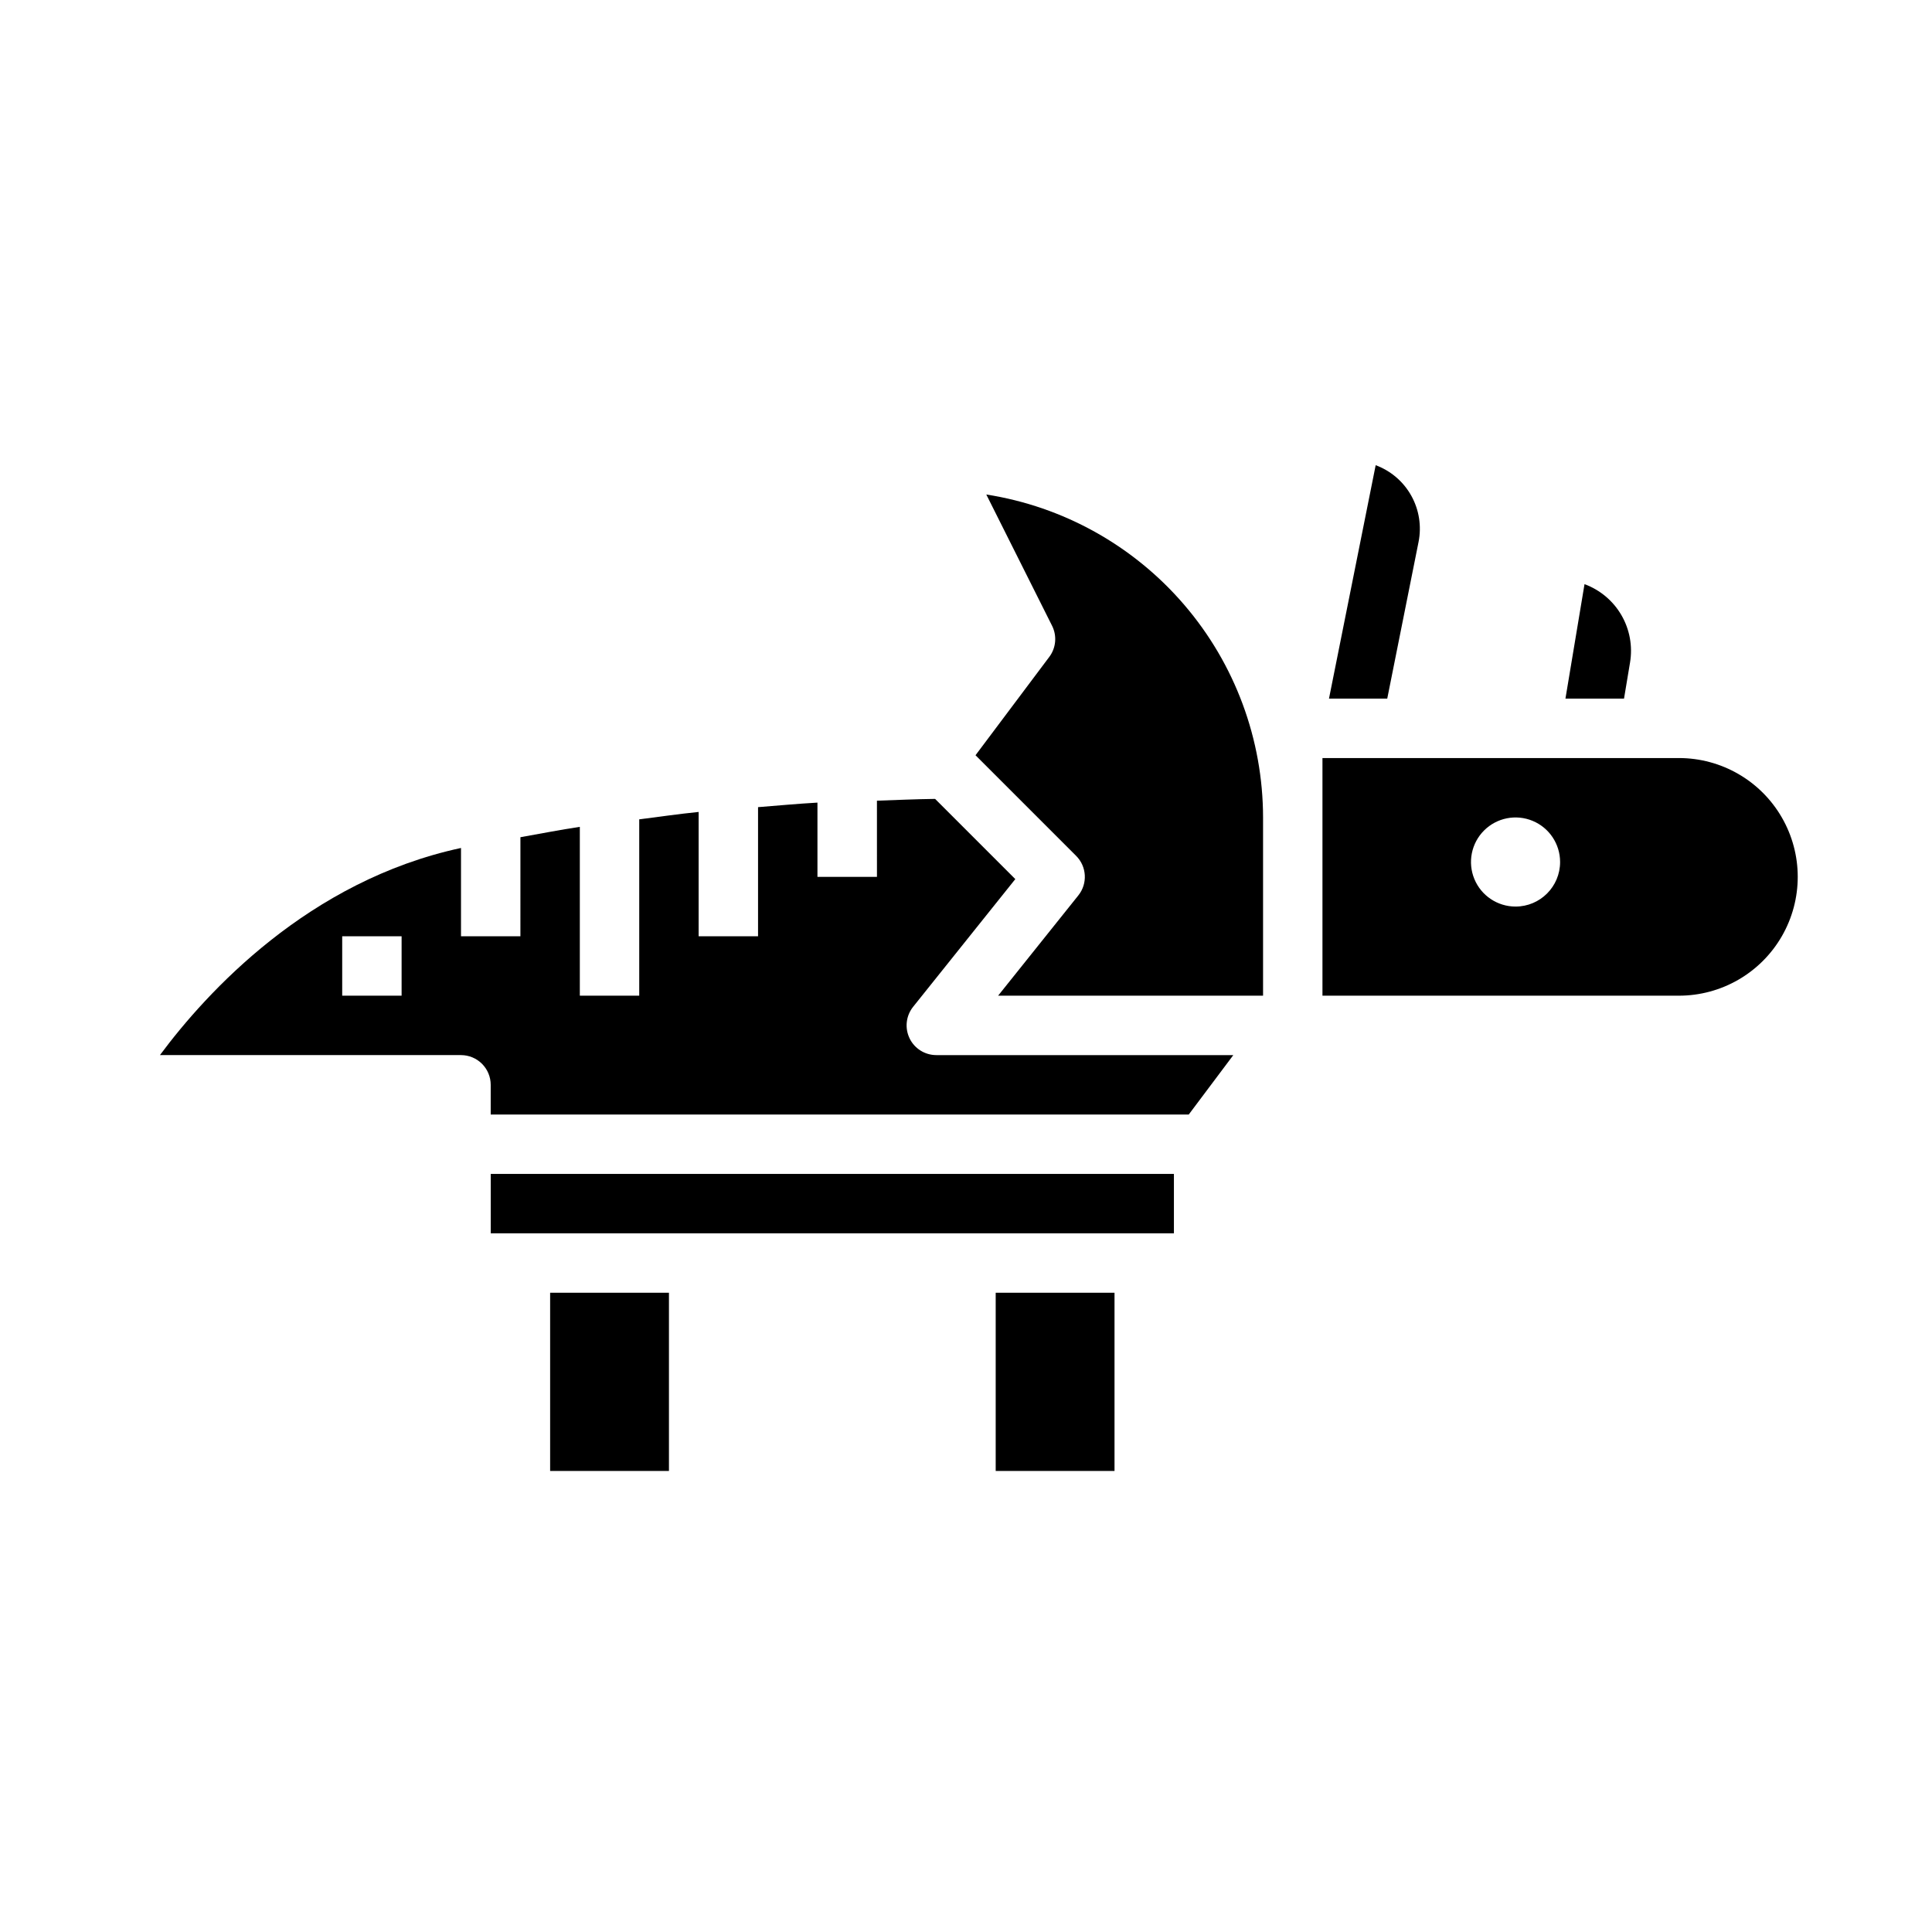
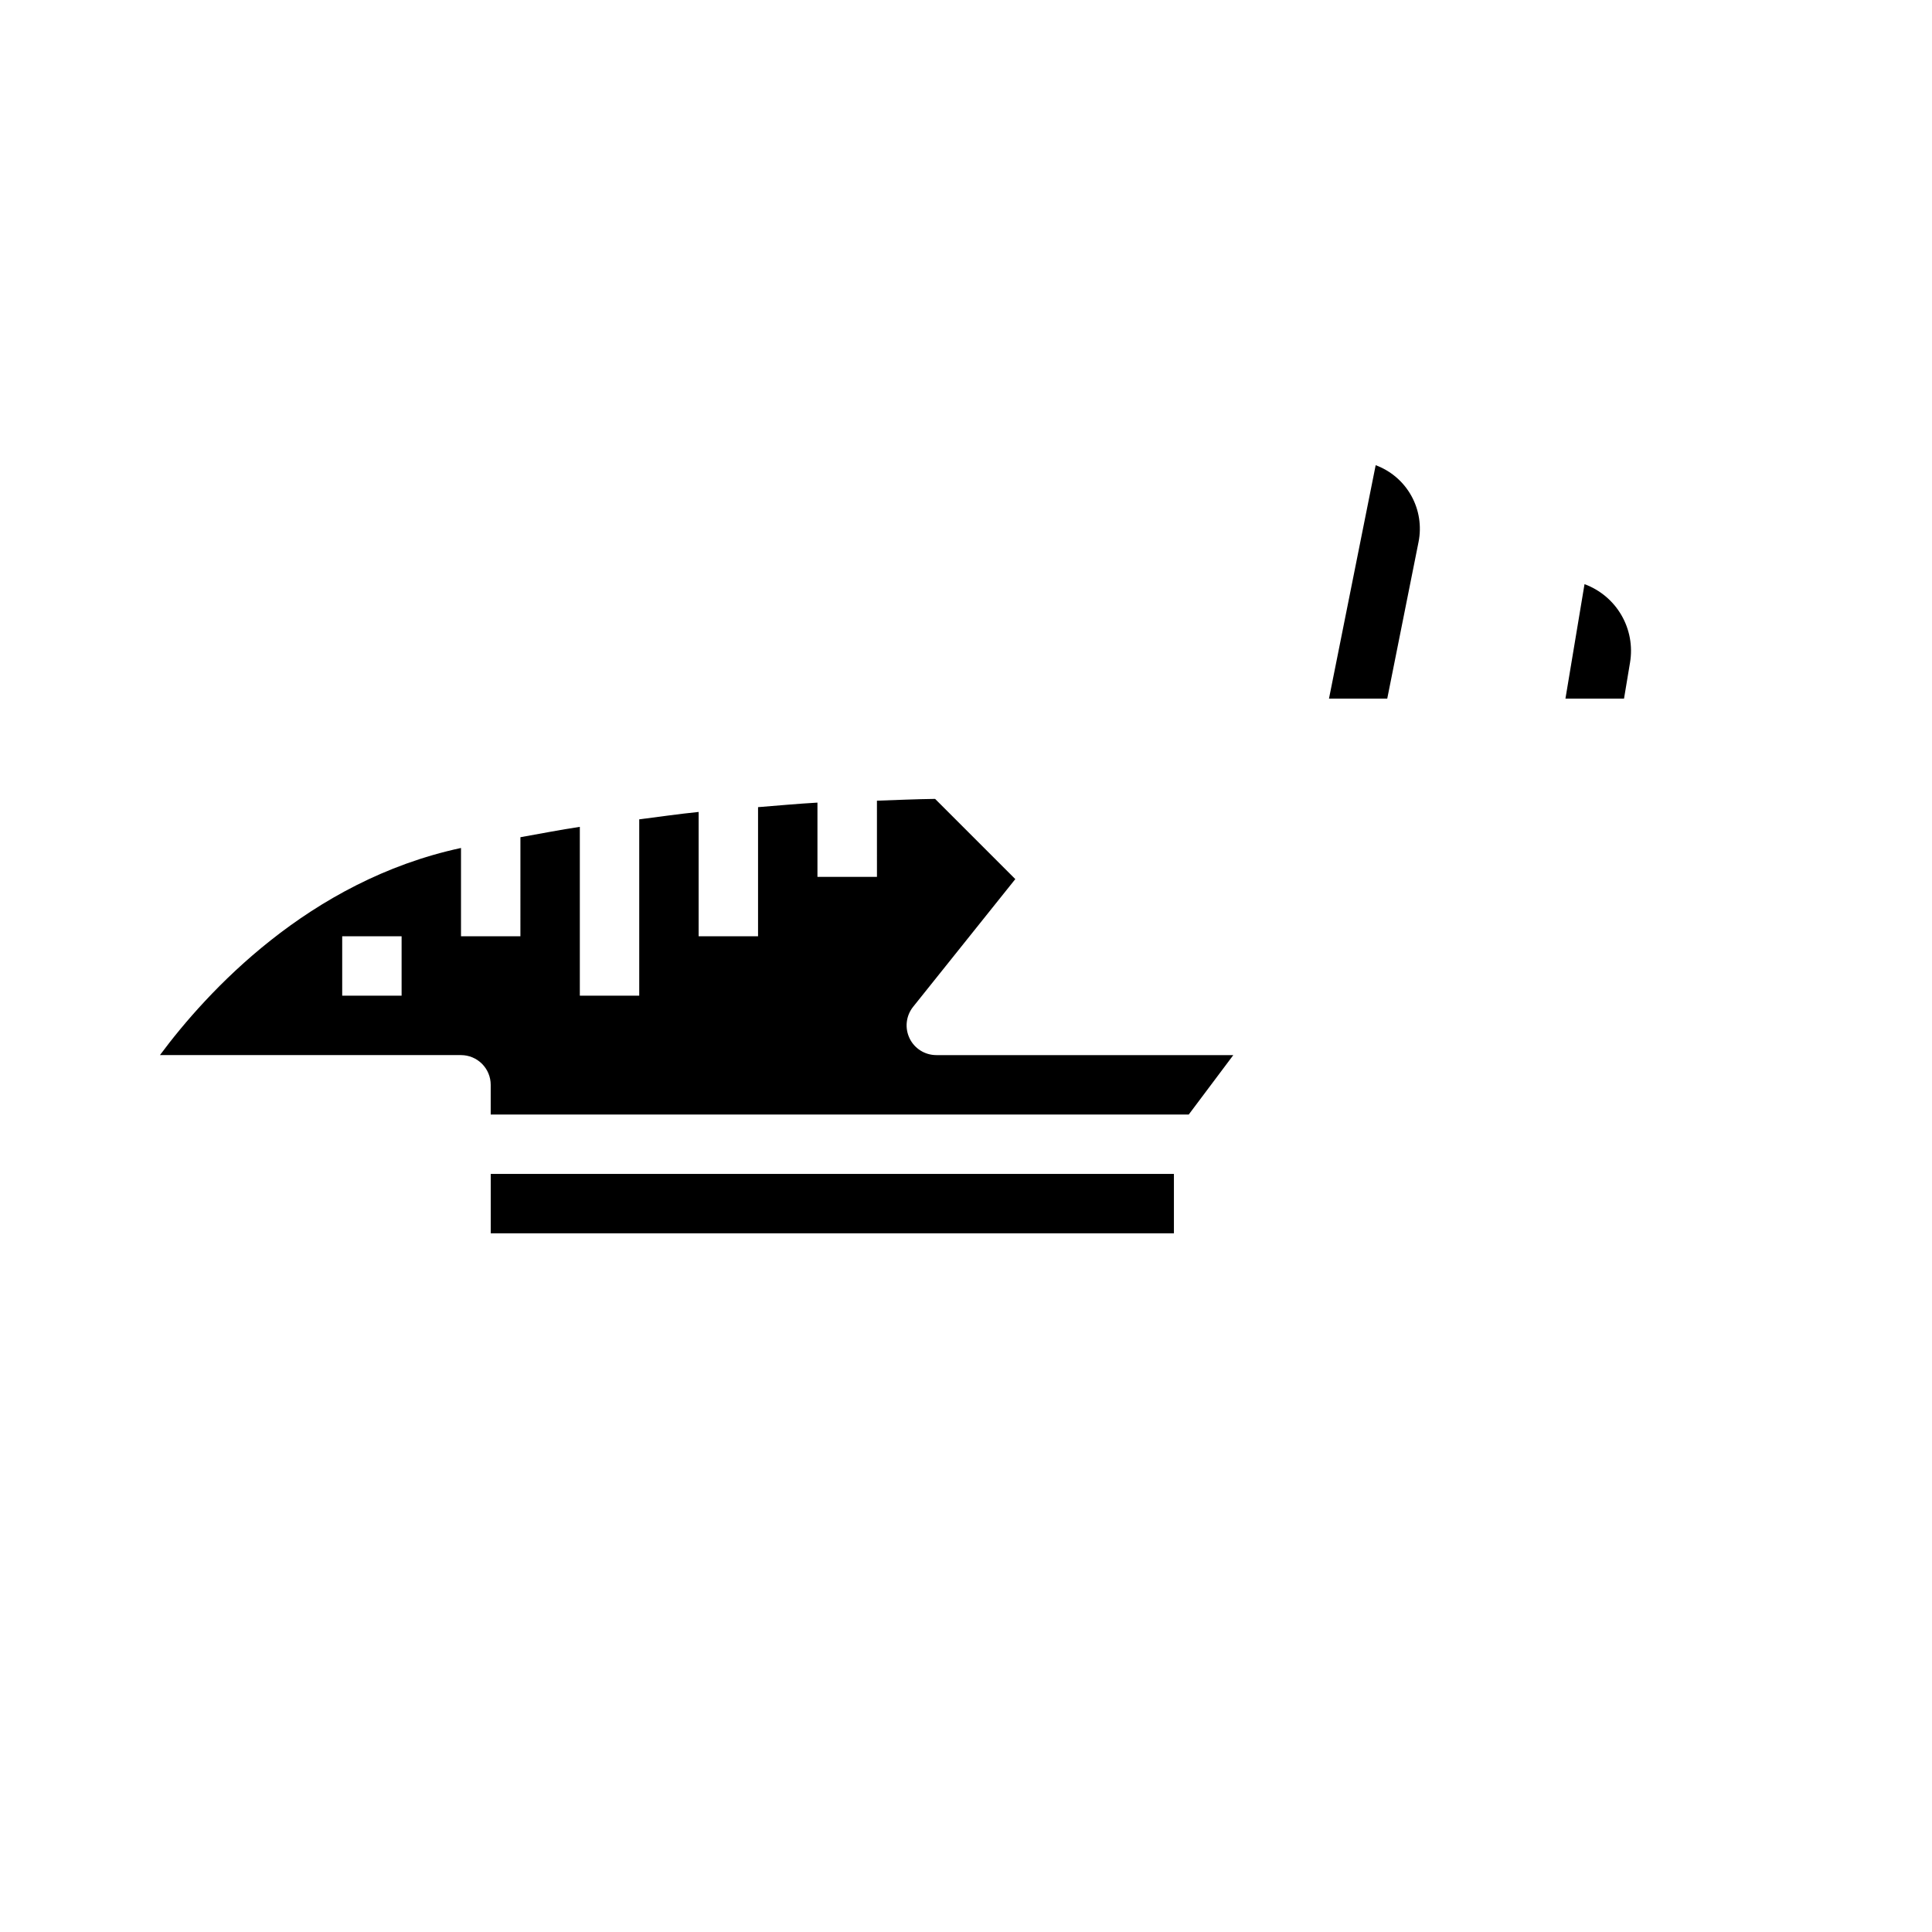
<svg xmlns="http://www.w3.org/2000/svg" fill="#000000" width="800px" height="800px" version="1.1" viewBox="144 144 512 512">
  <g>
    <path d="m274.05 455.1h181.05v15.742h-181.05z" />
    <path d="m575.98 319.55c0.719-4.32-0.094-8.758-2.297-12.543-2.203-3.789-5.66-6.688-9.77-8.199l-5.055 30.336h15.523z" />
-     <path d="m289.79 486.59h31.488v47.23h-31.488z" />
-     <path d="m407.87 486.59h31.488v47.23h-31.488z" />
    <path d="m519.93 287.63c0.836-4.188 0.152-8.539-1.93-12.27s-5.426-6.594-9.43-8.078l-12.375 61.863h15.438z" />
    <path d="m385.04 419.15c-1.312-2.727-0.945-5.965 0.941-8.328l27.086-33.852-21.254-21.254c-5.172 0.062-10.281 0.301-15.414 0.473l0.004 20.191h-15.77v-19.68c-5.297 0.301-10.5 0.789-15.742 1.203v34.219h-15.746v-32.949c-5.312 0.535-10.5 1.301-15.742 1.961v46.734h-15.742v-44.746c-5.32 0.789-10.5 1.828-15.742 2.746l-0.004 26.254h-15.742v-23.402c-40.418 8.691-67.402 38.219-79.785 54.891h79.785c2.086 0 4.09 0.832 5.566 2.309 1.473 1.477 2.305 3.477 2.305 5.566v7.871h184.99l11.809-15.746h-78.723c-3.019-0.004-5.773-1.738-7.082-4.461zm-134.61-11.281h-15.742v-15.746h15.742z" />
-     <path d="m588.93 344.89h-94.465v62.977h94.465c11.25 0 21.645-6.004 27.27-15.746s5.625-21.746 0-31.488c-5.625-9.742-16.02-15.742-27.27-15.742zm-43.297 39.359h0.004c-4.777 0-9.082-2.875-10.91-7.289-1.828-4.41-0.816-9.492 2.559-12.867 3.379-3.379 8.457-4.387 12.867-2.559 4.414 1.824 7.289 6.133 7.289 10.906 0 6.523-5.285 11.809-11.805 11.809z" />
-     <path d="m405.38 275.05 17.453 34.832c1.32 2.676 1.016 5.867-0.789 8.242l-19.523 26.023 26.664 26.664c2.84 2.836 3.09 7.352 0.582 10.484l-21.254 26.57h70.211v-47.234c-0.023-20.664-7.426-40.641-20.875-56.328-13.445-15.691-32.051-26.066-52.469-29.254z" />
  </g>
</svg>